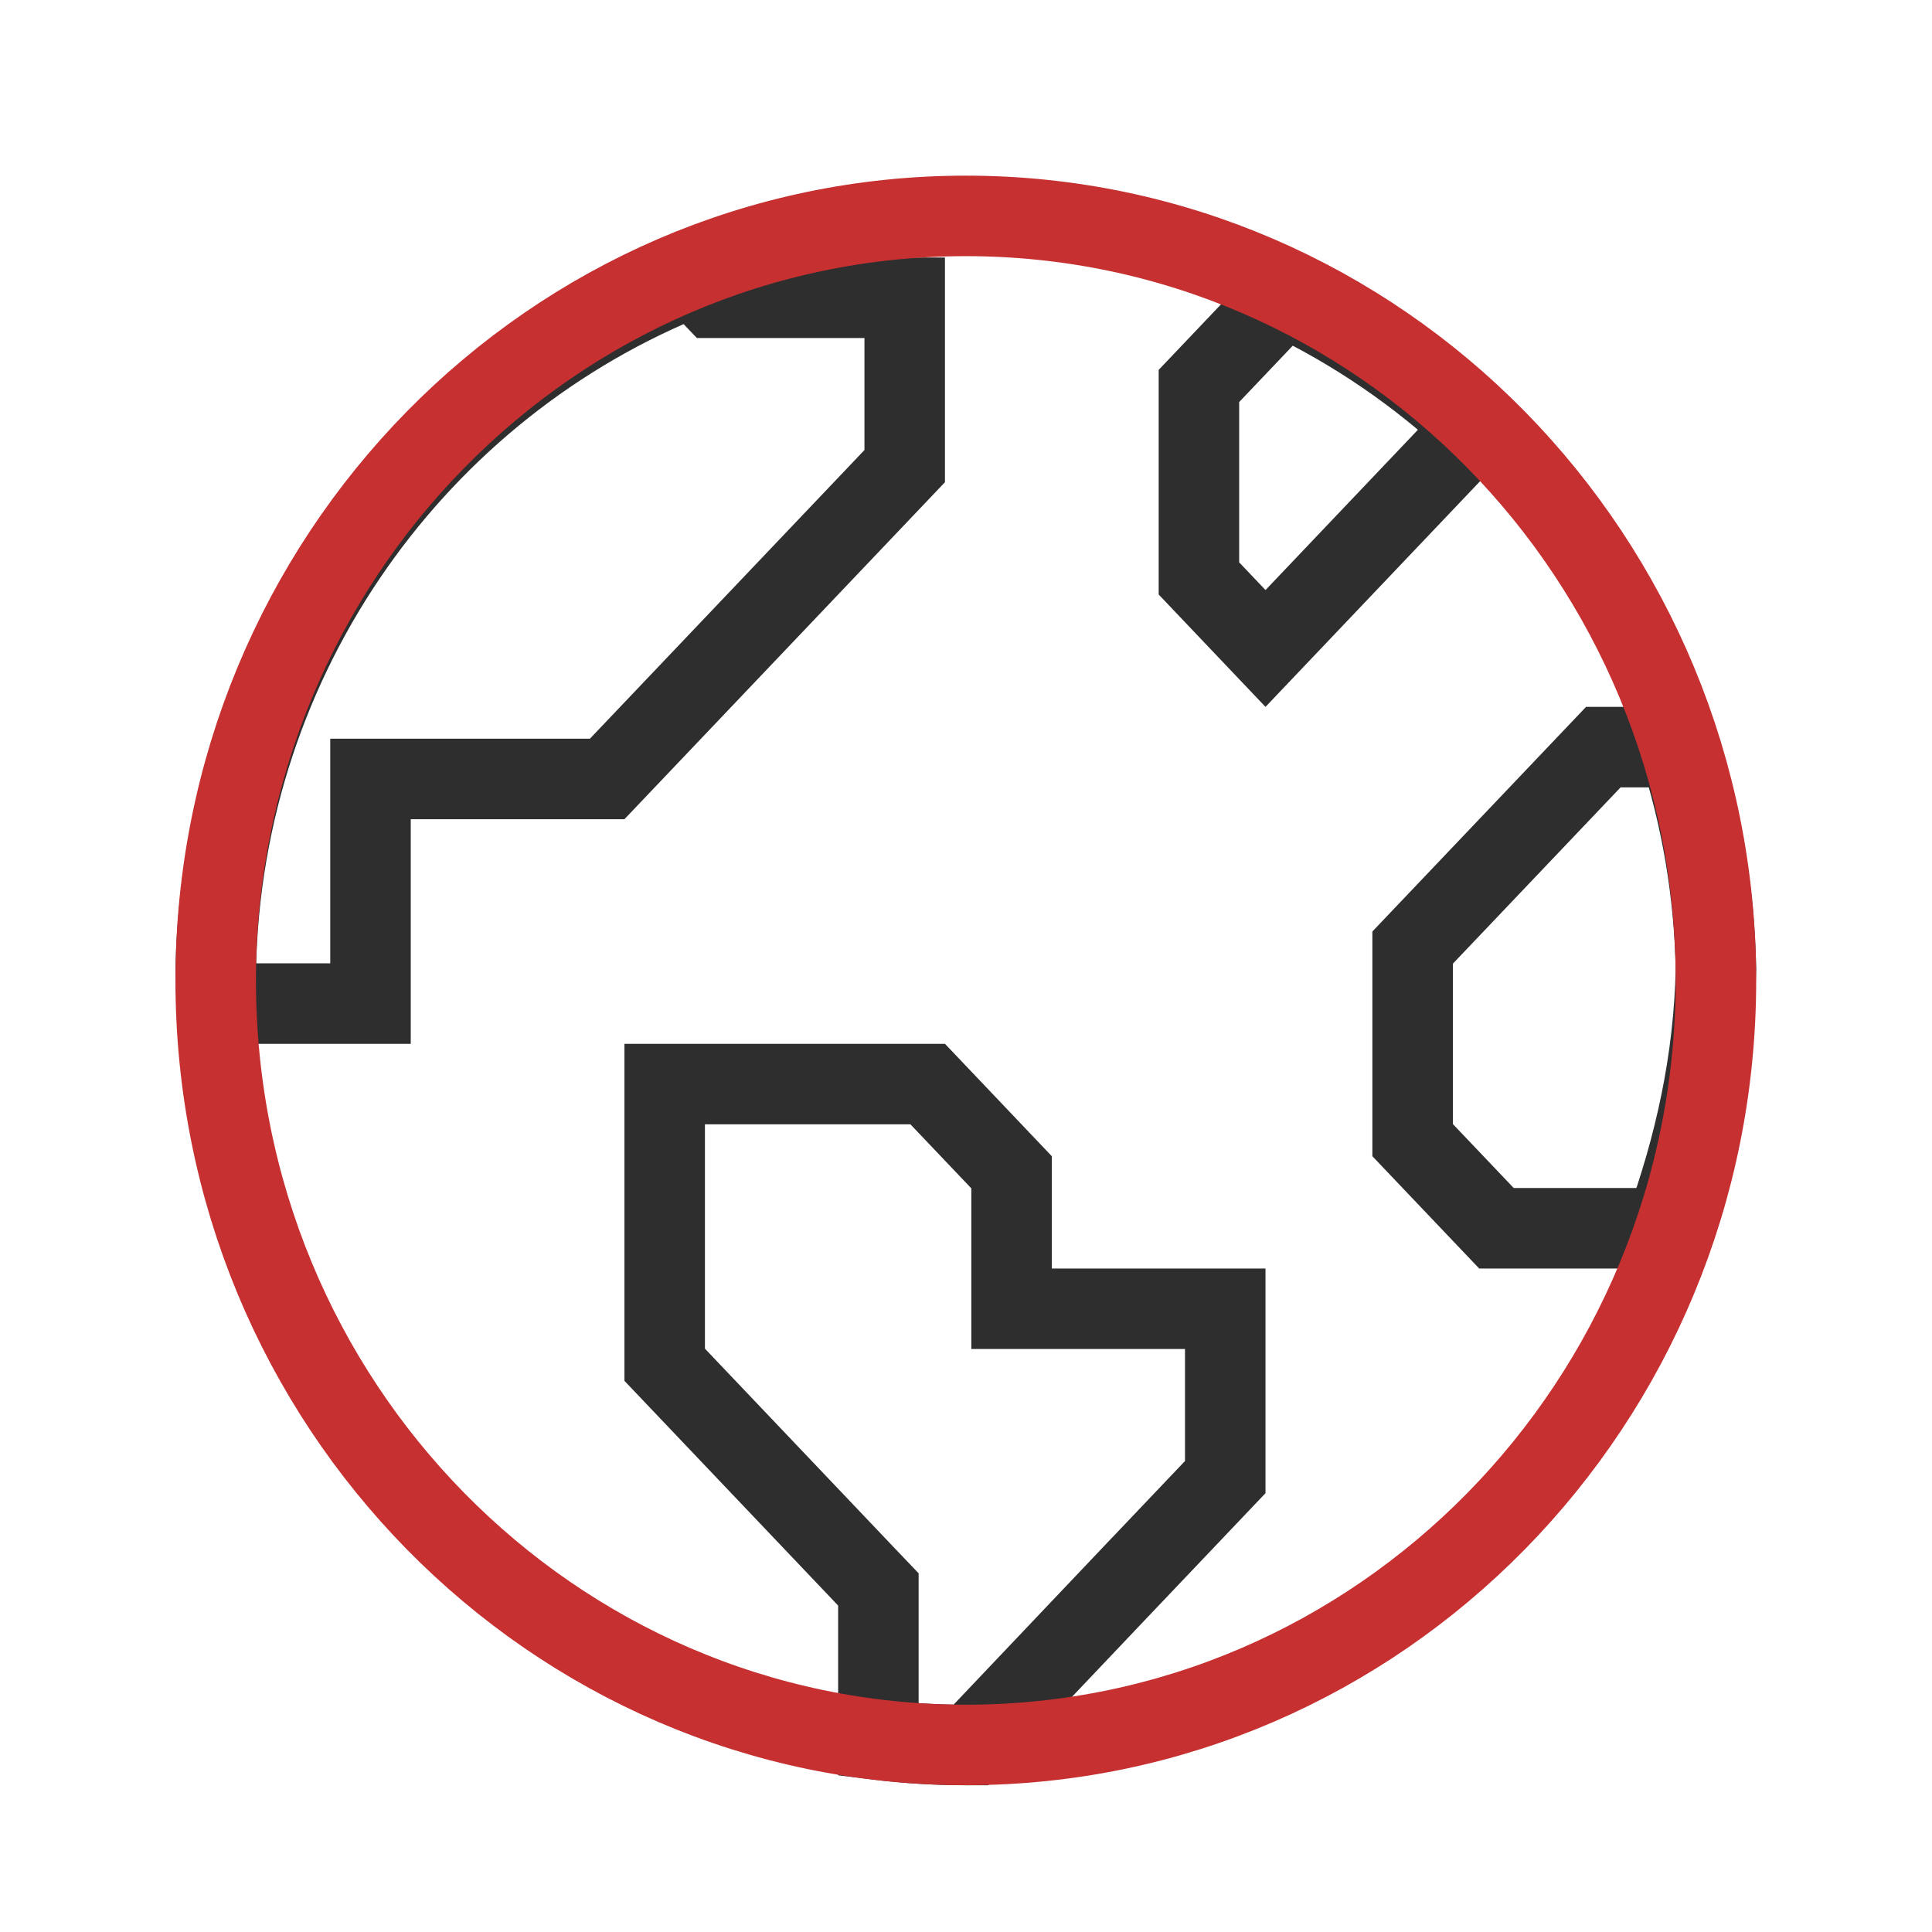
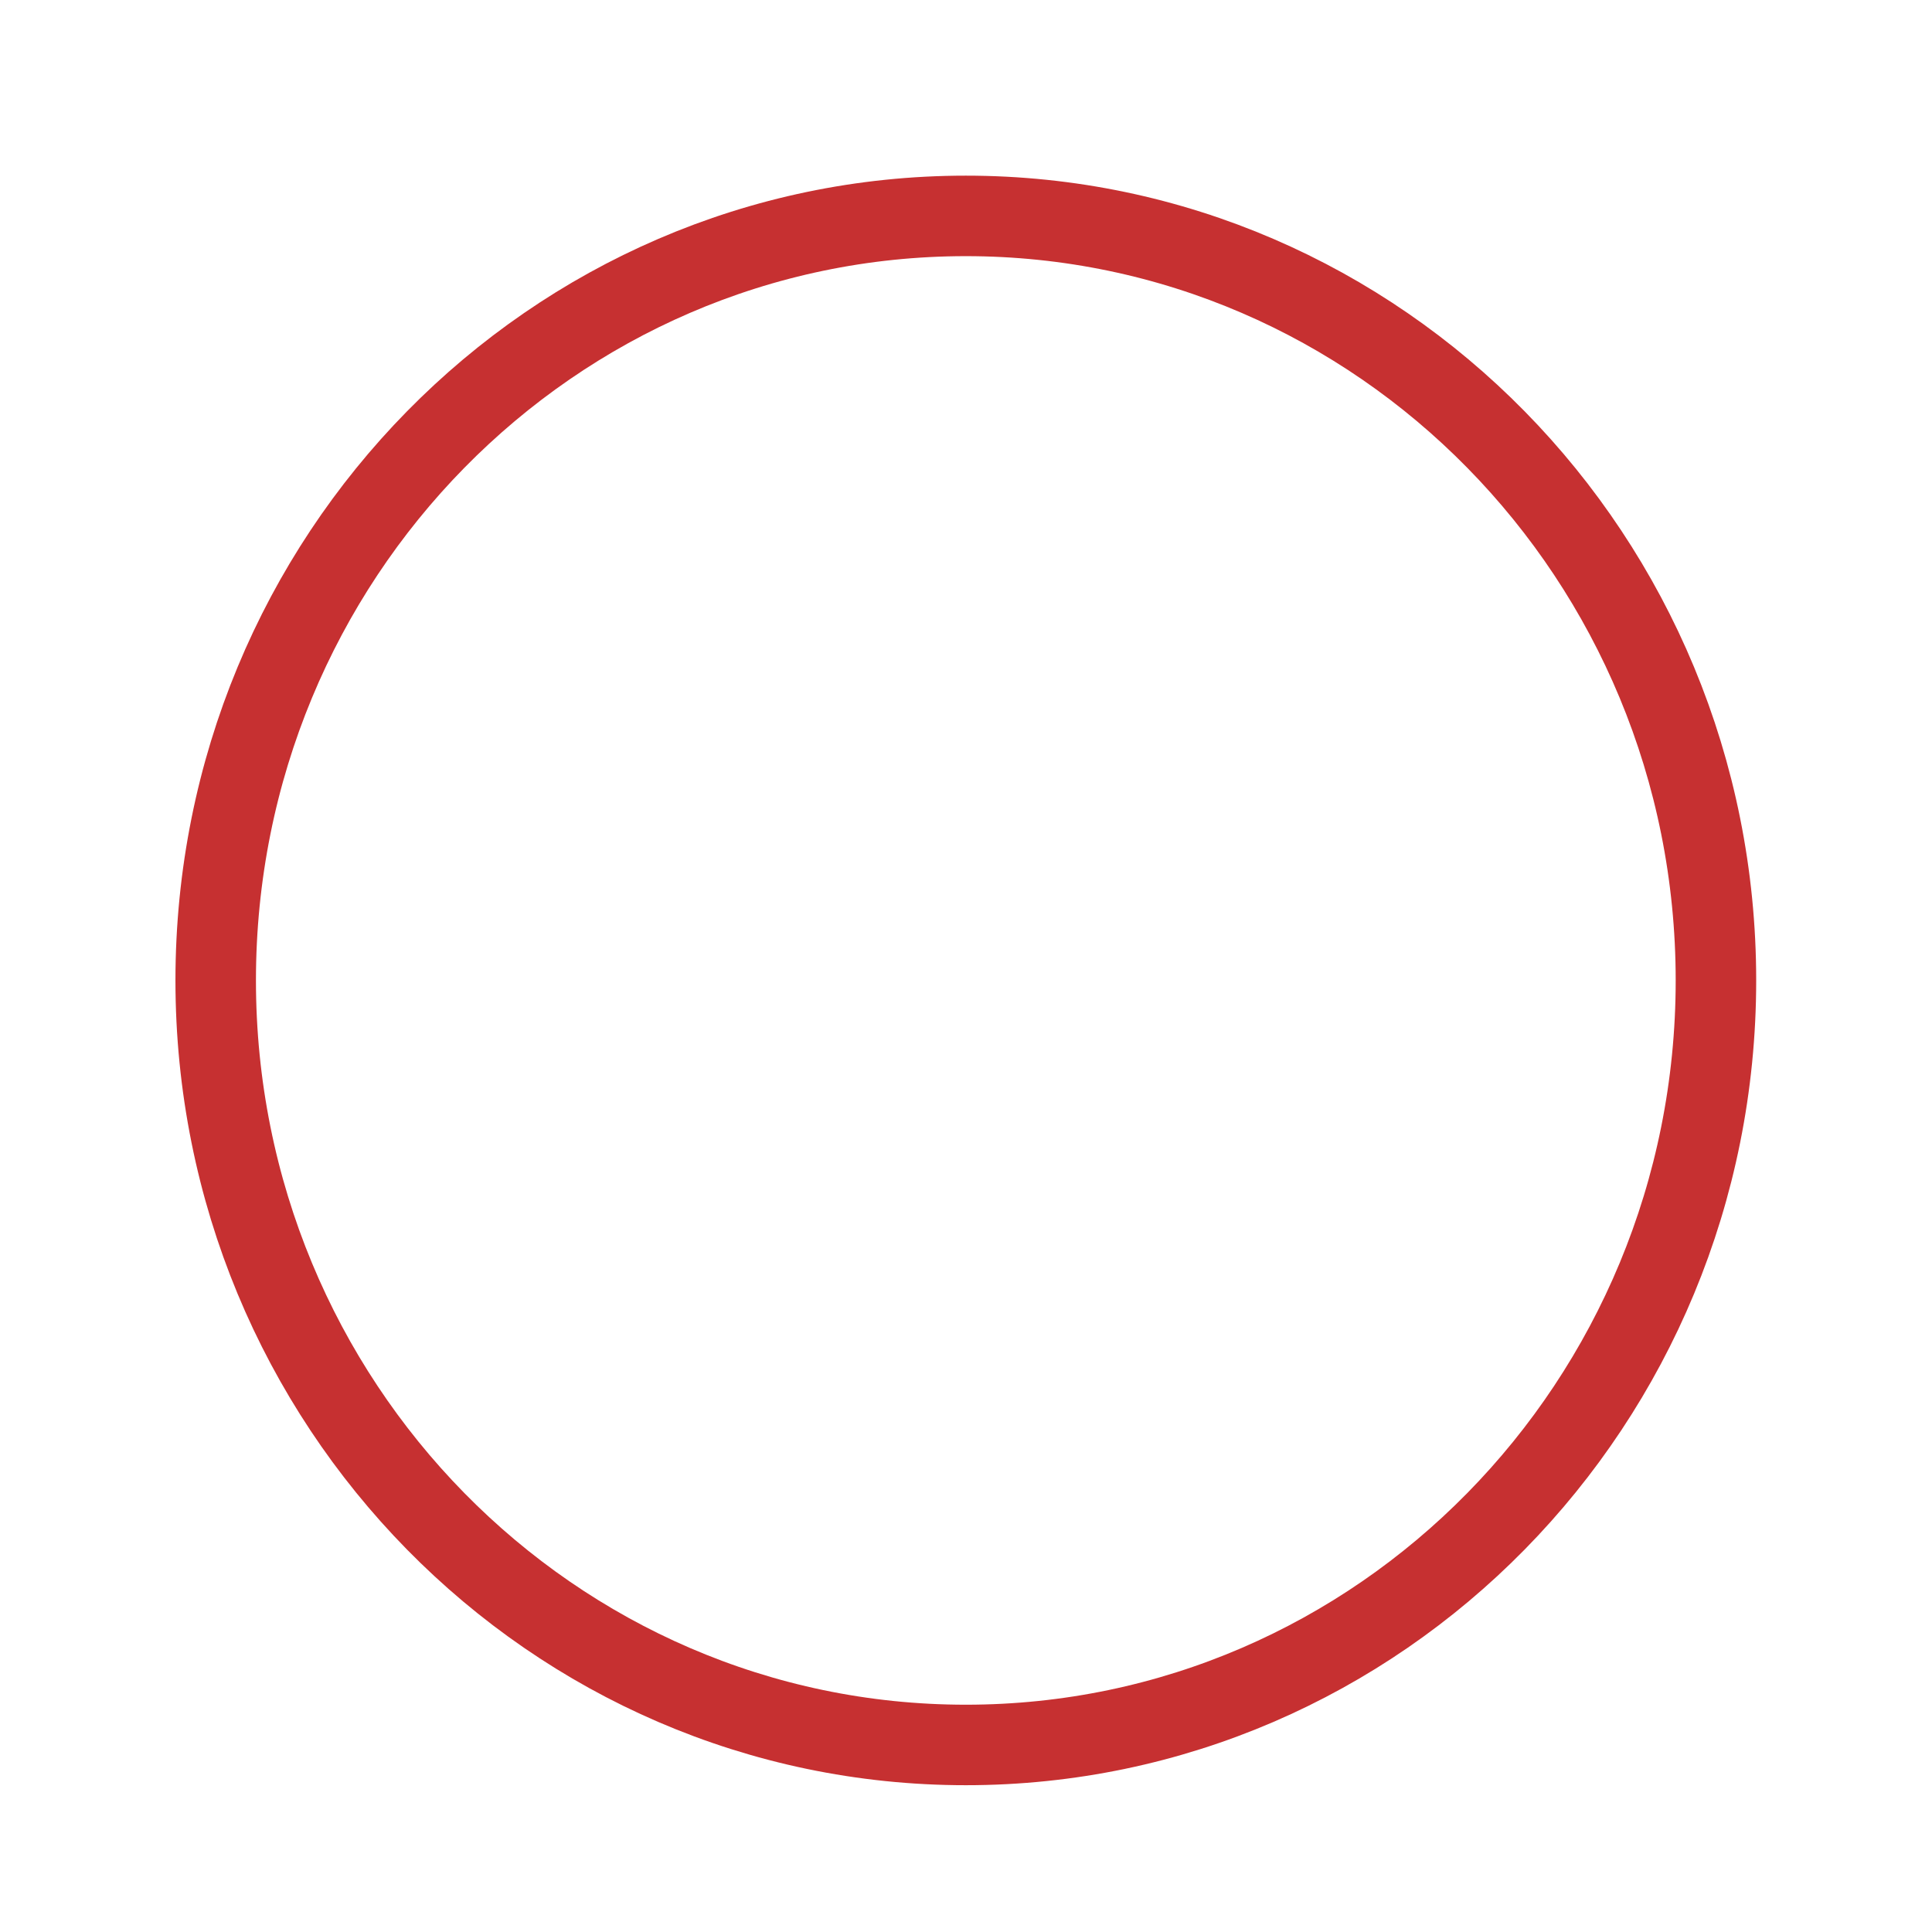
<svg xmlns="http://www.w3.org/2000/svg" width="48" height="48" viewBox="0 0 48 48" fill="none">
-   <path d="M29.787 9.589L31.904 7.363C33.656 8.196 35.261 9.298 36.665 10.617L31.441 16.111L29.787 14.371V9.589ZM28.062 39.2L28.061 39.2L24.119 43.354C24.078 43.354 24.037 43.354 23.996 43.354C23.262 43.354 22.538 43.309 21.823 43.222V39.889V39.489L21.547 39.2L16.514 33.907V26.934H23.049L25.132 29.125V31.516V32.516H26.132H30.441V36.698L28.062 39.2ZM9.205 20.353V24.934H5.389C5.374 24.659 5.364 24.383 5.36 24.104C5.507 16.245 10.392 9.566 17.232 6.866L17.445 7.089L17.741 7.398H18.168H22.477V11.581L15.085 19.353H10.204H9.205V20.353ZM35.096 23.543L39.834 18.562H41.706C42.271 20.301 42.593 22.153 42.632 24.078C42.584 26.345 42.109 28.473 41.368 30.516H37.179L35.096 28.326V23.543Z" stroke="#2E2E2E" stroke-width="2" />
  <path d="M42.632 24.359C42.632 34.866 34.271 43.353 23.996 43.353C13.72 43.353 5.359 34.866 5.359 24.359C5.359 13.851 13.72 5.364 23.996 5.364C34.271 5.364 42.632 13.851 42.632 24.359Z" stroke="#C63031" stroke-width="2" />
</svg>